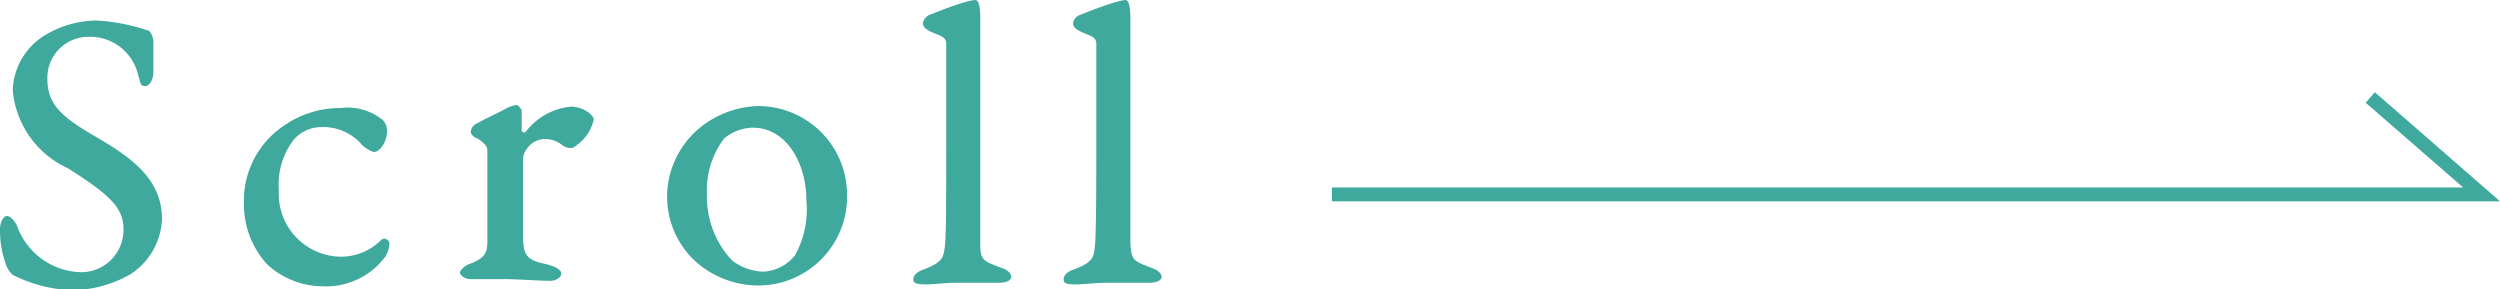
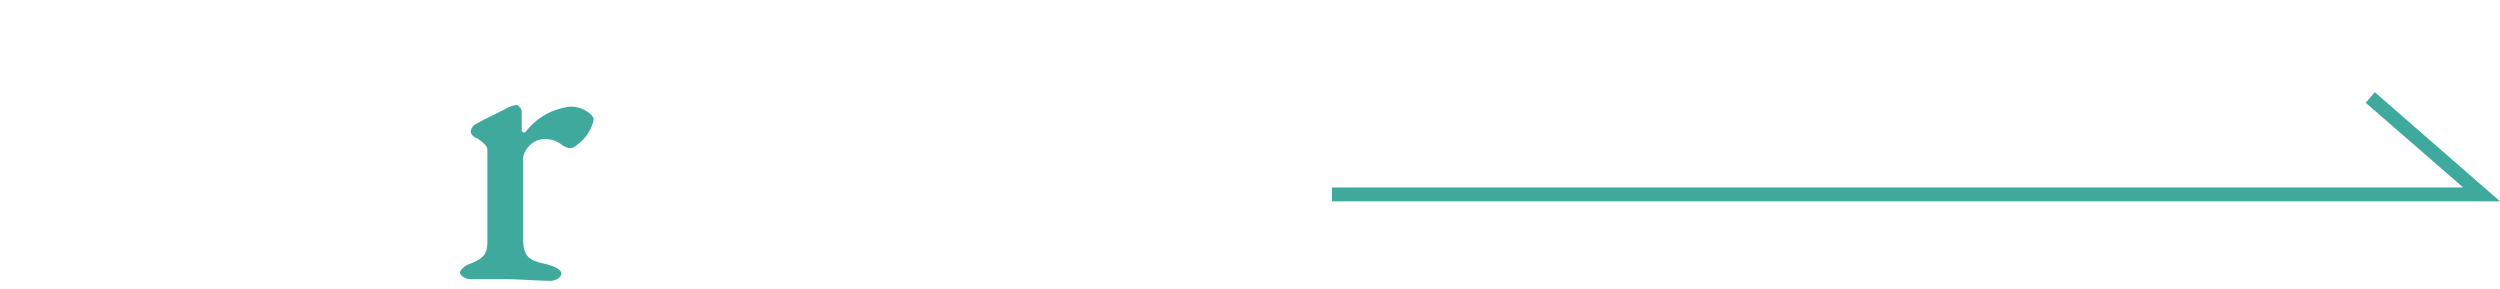
<svg xmlns="http://www.w3.org/2000/svg" viewBox="0 0 90.28 10.44">
  <defs>
    <style>.cls-1{fill:#3ea99c;}</style>
  </defs>
  <g id="レイヤー_2" data-name="レイヤー 2">
    <g id="contents">
-       <path class="cls-1" d="M5.34,1.1c.09,0,.2.25.2.42s0,.85,0,1.08-.11.51-.31.51S5.07,2.88,5,2.76A1.78,1.78,0,0,0,3.2,1.33,1.48,1.48,0,0,0,1.71,2.81c0,.88.37,1.33,1.7,2.1s2.44,1.55,2.44,3a2.49,2.49,0,0,1-1.15,2,4.36,4.36,0,0,1-2.06.57A5.08,5.08,0,0,1,.45,9.92a1,1,0,0,1-.21-.3A3.59,3.59,0,0,1,0,8.28C0,8,.14,7.8.25,7.8s.28.16.37.37A2.52,2.52,0,0,0,2.94,9.83,1.53,1.53,0,0,0,4.46,8.28c0-.74-.42-1.2-2-2.2a3.42,3.42,0,0,1-2-2.83,2.42,2.42,0,0,1,1.2-2A3.68,3.68,0,0,1,3.48.74,7.06,7.06,0,0,1,5.34,1.1Z" />
-       <path class="cls-1" d="M13.84,4.35a.63.63,0,0,1,.14.36c0,.42-.27.78-.48.78A1.06,1.06,0,0,1,13,5.15a1.85,1.85,0,0,0-1.42-.56,1.31,1.31,0,0,0-1,.49,2.66,2.66,0,0,0-.51,1.78,2.27,2.27,0,0,0,2.22,2.41,2.05,2.05,0,0,0,1.5-.63.19.19,0,0,1,.27.14.89.89,0,0,1-.2.56,2.67,2.67,0,0,1-2.2,1,3,3,0,0,1-2-.78,3.2,3.2,0,0,1-.85-2.22A3.25,3.25,0,0,1,10.31,4.5a3.55,3.55,0,0,1,2-.6A2,2,0,0,1,13.84,4.35Z" />
      <path class="cls-1" d="M17.22,4.46c.24-.14.7-.35,1-.51a1.22,1.22,0,0,1,.43-.16c.07,0,.19.17.19.21,0,.21,0,.52,0,.74,0,0,.11.1.16,0a2.34,2.34,0,0,1,1.62-.89c.43,0,.82.3.82.47a1.52,1.52,0,0,1-.6.91.39.39,0,0,1-.24.12.62.62,0,0,1-.35-.15,1,1,0,0,0-.54-.18.79.79,0,0,0-.68.35.64.64,0,0,0-.14.34c0,.15,0,2.31,0,2.83,0,.71.16.86.84,1,.35.09.54.21.54.34s-.19.26-.38.26c-.46,0-1.22-.06-1.66-.06s-.8,0-1.22,0c-.26,0-.4-.16-.4-.24s.17-.25.35-.31c.58-.21.63-.44.64-.78,0-.67,0-2.52,0-3.31,0-.09,0-.2-.37-.45C17.17,5,17,4.86,17,4.77A.35.35,0,0,1,17.22,4.46Z" />
-       <path class="cls-1" d="M30.59,7a3.21,3.21,0,0,1-3.24,3.31,3.42,3.42,0,0,1-2.37-1,3.19,3.19,0,0,1-.89-2.22,3.24,3.24,0,0,1,1.2-2.49,3.49,3.49,0,0,1,2.1-.77A3.21,3.21,0,0,1,30.59,7ZM26.15,5a3.08,3.08,0,0,0-.62,2,3.35,3.35,0,0,0,.9,2.4,1.94,1.94,0,0,0,1.14.41,1.57,1.57,0,0,0,1.14-.59,3.45,3.45,0,0,0,.41-2c0-1.27-.68-2.61-1.95-2.61A1.67,1.67,0,0,0,26.15,5Z" />
-       <path class="cls-1" d="M33.56.54c.48-.19,1-.39,1.35-.48A1.68,1.68,0,0,1,35.22,0c.12,0,.18.23.18.65,0,1.18,0,3.09,0,4.48,0,.9,0,3.3,0,3.66,0,.62.09.63.81.9.24.09.31.23.31.31s-.1.21-.43.21-1,0-1.43,0c-.58,0-.9.06-1.24.06s-.44-.05-.44-.18.11-.27.38-.36c.69-.26.7-.45.75-.75s.06-1.17.06-3.75c0-2,0-3.4,0-3.65s-.22-.29-.48-.4-.36-.21-.36-.33S33.45.58,33.56.54Z" />
-       <path class="cls-1" d="M39,.54c.48-.19,1-.39,1.35-.48A1.6,1.6,0,0,1,40.64,0c.12,0,.18.23.18.65,0,1.18,0,3.09,0,4.48,0,.9,0,3.3,0,3.66.05.62.09.63.81.9.24.09.32.23.32.31s-.11.21-.44.21-1,0-1.42,0c-.59,0-.9.06-1.25.06s-.43-.05-.43-.18.1-.27.37-.36c.69-.26.71-.45.75-.75s.06-1.17.06-3.75c0-2,0-3.4,0-3.65s-.23-.29-.48-.4-.36-.21-.36-.33S38.87.58,39,.54Z" />
      <polygon class="cls-1" points="90.28 7.27 48.1 7.27 48.1 6.77 88.95 6.77 85.43 3.71 85.76 3.33 90.28 7.27" />
    </g>
  </g>
</svg>